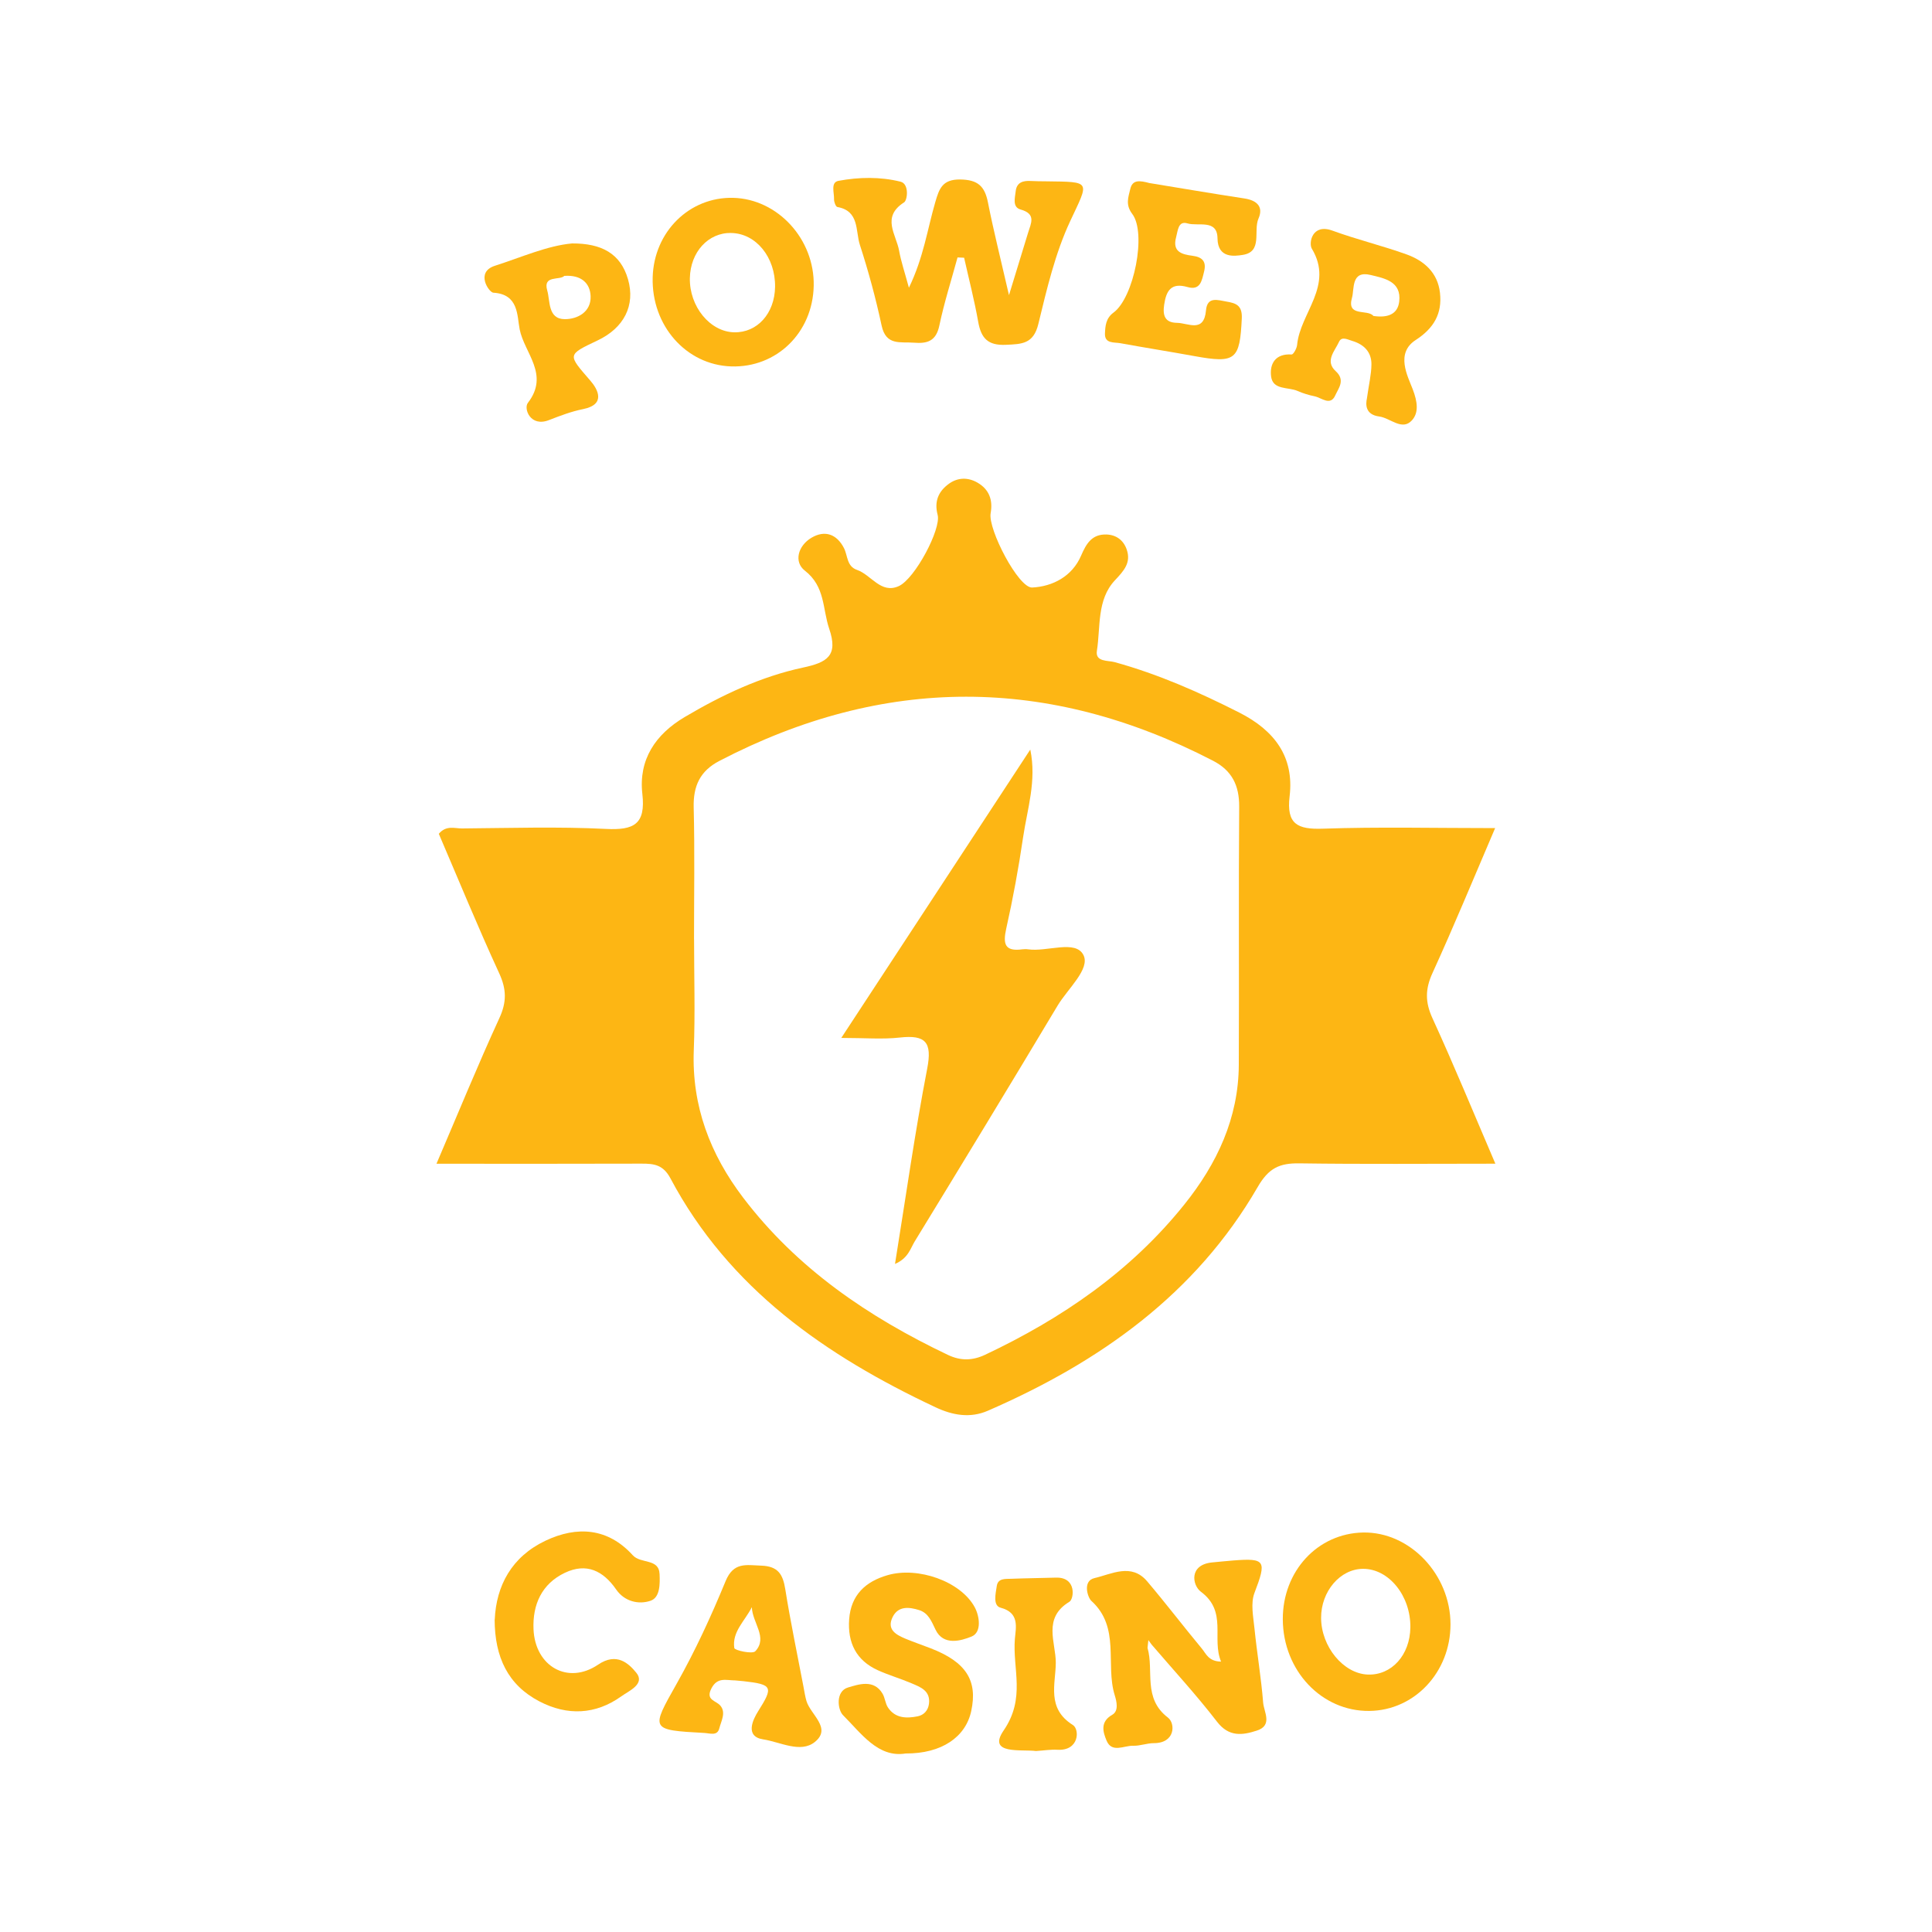
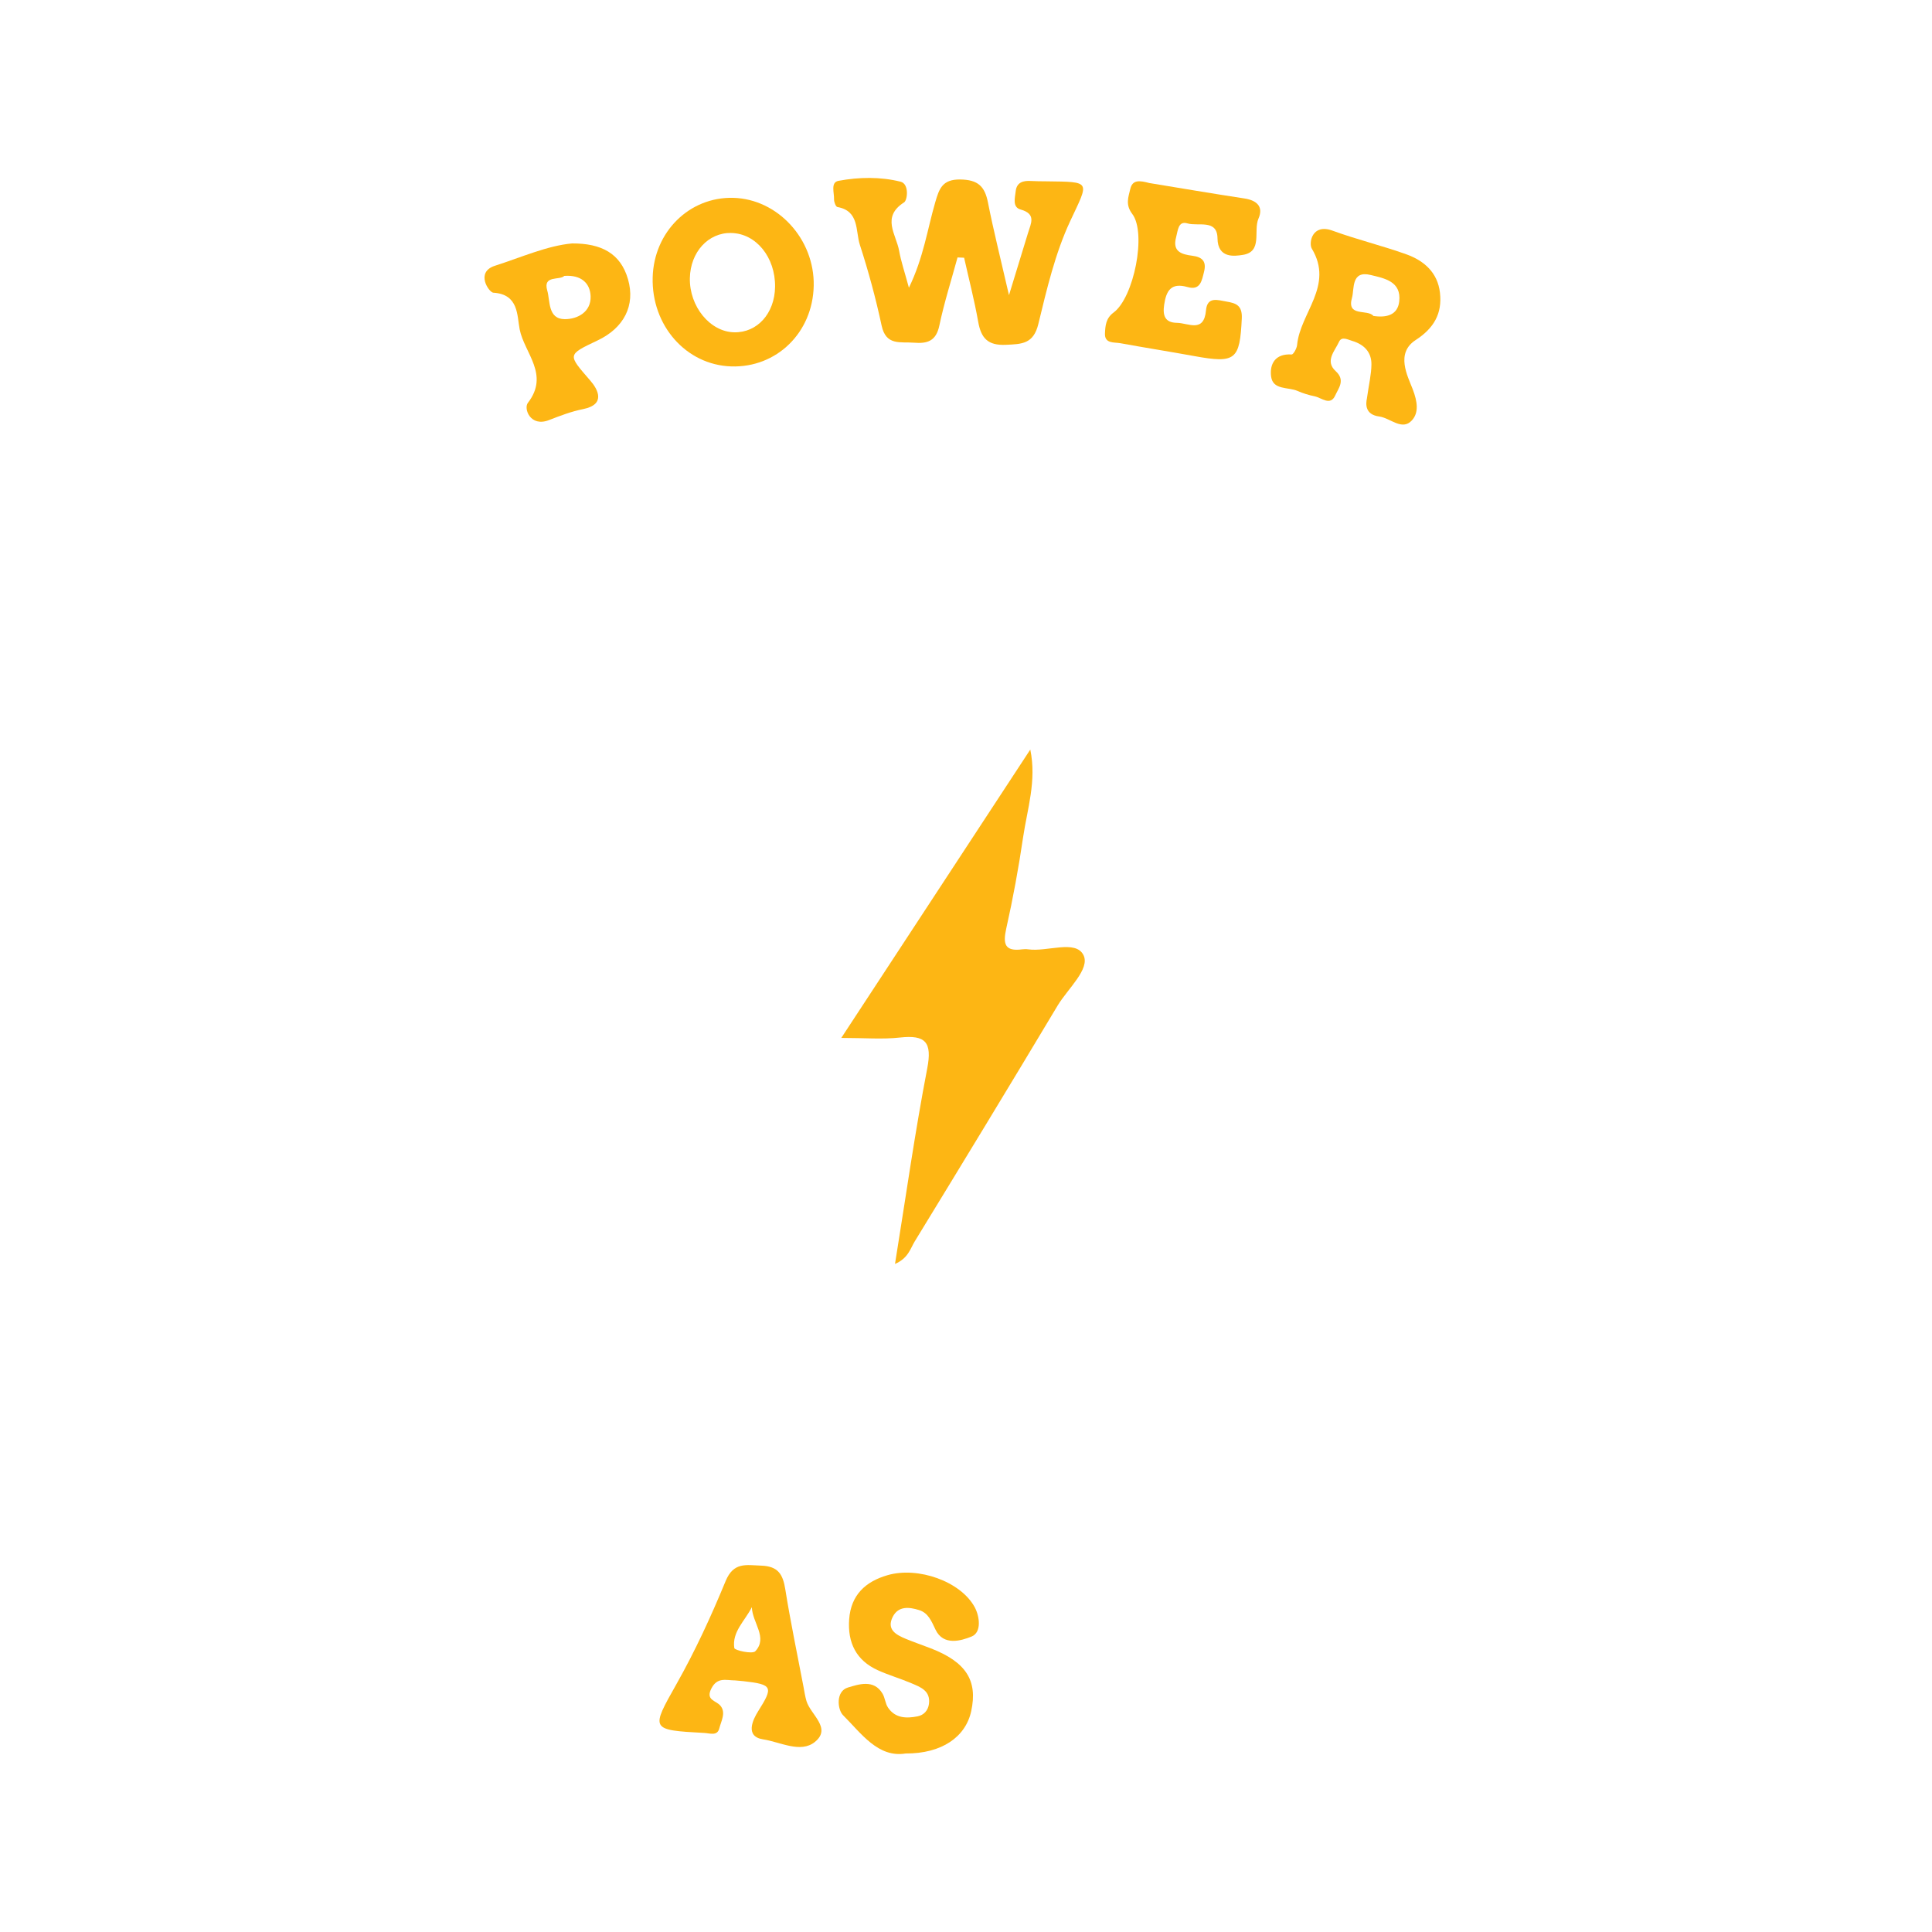
<svg xmlns="http://www.w3.org/2000/svg" id="Layer_1" data-name="Layer 1" viewBox="0 0 400 400">
  <defs>
    <style>
      .cls-1 {
        fill: #fdb614;
        stroke-width: 0px;
      }
    </style>
  </defs>
-   <path class="cls-1" d="M90.38,240.91c4.51-10.52,8.55-20.42,13.01-30.12,1.53-3.33,1.49-5.96-.03-9.27-4.4-9.55-8.39-19.29-12.51-28.89,1.54-1.83,3.3-1.1,4.8-1.11,9.94-.08,19.9-.4,29.82.1,5.79.29,8.24-.97,7.52-7.27-.8-7.07,2.7-12.3,8.76-15.89,7.7-4.56,15.78-8.38,24.52-10.25,4.96-1.06,7.32-2.43,5.41-8.03-1.41-4.13-.8-8.74-5.04-12.03-2.31-1.79-1.46-5.12,1.34-6.8,2.83-1.69,5.28-.72,6.74,2.1.82,1.58.55,3.79,2.71,4.54,2.95,1.01,4.95,5.04,8.65,3.36,3.37-1.53,8.81-11.85,8.05-14.74-.75-2.84.18-4.91,2.37-6.48,1.83-1.3,3.93-1.33,5.87-.21,2.42,1.4,3.23,3.58,2.73,6.35-.58,3.28,5.76,15.51,8.6,15.37,4.22-.21,8.27-2.29,10.12-6.58,1.08-2.51,2.24-4.47,5.22-4.4,2.06.05,3.57,1.19,4.23,3.1.95,2.74-.57,4.4-2.44,6.39-3.77,4.02-2.95,9.63-3.73,14.6-.36,2.33,2.27,1.95,3.69,2.34,9.02,2.49,17.5,6.23,25.83,10.46,7.21,3.67,11.36,9.1,10.38,17.32-.68,5.76,1.61,6.88,6.89,6.7,11.57-.4,23.17-.12,35.66-.12-4.47,10.43-8.54,20.31-12.98,30.03-1.51,3.31-1.52,6,0,9.32,4.45,9.71,8.51,19.59,13.03,30.13-14.15,0-27.36.12-40.57-.07-4.1-.06-6.36.95-8.64,4.9-12.86,22.24-32.78,36.27-55.87,46.32-3.68,1.6-7.32.93-10.81-.71-22.72-10.68-42.75-24.54-54.9-47.4-1.5-2.82-3.39-3.06-5.97-3.05-13.84.05-27.69.02-42.46.02ZM143.7,194.47c0,7.66.24,15.33-.06,22.97-.44,11.53,3.39,21.53,10.22,30.52,11.17,14.69,25.94,24.72,42.4,32.56,2.63,1.25,5.08,1.2,7.7-.03,15.91-7.52,30.15-17.27,41.25-31.12,6.76-8.43,11.22-17.88,11.27-28.93.08-17.8-.06-35.6.08-53.4.03-4.43-1.49-7.51-5.44-9.55-34.09-17.65-68.14-17.68-102.2.06-3.96,2.06-5.41,5.16-5.3,9.6.23,9.1.07,18.21.07,27.32Z" />
  <path class="cls-1" d="M198.25,53.29c-1.28,4.7-2.77,9.36-3.77,14.12-.68,3.22-2.48,3.77-5.29,3.54-2.79-.22-5.76.67-6.66-3.54-1.21-5.65-2.73-11.25-4.51-16.74-.92-2.85-.06-7-4.65-7.81-.33-.06-.71-1.05-.69-1.6.05-1.35-.76-3.51.92-3.82,4.25-.79,8.67-.87,12.86.18,1.81.45,1.43,3.83.72,4.28-4.76,3.04-1.63,6.64-1.03,10,.39,2.2,1.13,4.35,2.03,7.67,3.04-6.26,3.83-12.14,5.46-17.72.8-2.73,1.43-4.74,5.16-4.69,3.68.05,5.09,1.41,5.75,4.78,1.15,5.83,2.61,11.6,4.35,19.17,1.69-5.52,2.83-9.23,3.96-12.94.59-1.93,1.73-3.88-1.55-4.79-1.76-.49-1.17-2.42-1.02-3.79.2-1.85,1.54-2.22,3.15-2.12,1.03.06,2.07.06,3.1.07,9.54.13,8.95-.15,5.02,8.27-3.11,6.67-4.83,14.05-6.58,21.26-1,4.15-3.41,4.17-6.73,4.32-3.71.17-5.12-1.36-5.72-4.74-.79-4.46-1.93-8.86-2.92-13.29-.45-.02-.9-.04-1.35-.06Z" />
-   <path class="cls-1" d="M237.58,341.17c1.38,4.76-1.03,10.42,4.23,14.44,1.58,1.21,1.53,5.3-2.92,5.29-1.43,0-2.87.59-4.29.54-1.89-.06-4.4,1.57-5.5-1.07-.72-1.73-1.41-3.87,1.19-5.35,1.37-.78.9-2.77.5-4.05-1.98-6.38,1.23-14.02-4.84-19.53-.76-.69-1.87-4.13.64-4.71,3.56-.82,7.65-3.19,10.92.67,3.88,4.57,7.51,9.34,11.34,13.95.85,1.02,1.35,2.62,3.96,2.67-2.01-4.79,1.38-10.33-4.18-14.47-1.79-1.33-2.54-5.61,2.37-6.07,1.44-.13,2.88-.29,4.32-.4,6.73-.53,6.94.07,4.4,6.73-.81,2.13-.25,4.87,0,7.3.52,5.14,1.39,10.24,1.8,15.39.15,1.94,2.04,4.71-1.3,5.8-2.99.97-5.78,1.37-8.25-1.84-4.26-5.53-9.01-10.68-13.55-15.98-.22-.3-.44-.61-.66-.91-.06.54-.12,1.07-.18,1.61Z" />
  <path class="cls-1" d="M283.01,82.45c.41-2.9.91-4.94.93-6.99.03-2.57-1.54-4.16-3.98-4.88-.95-.28-2.19-1-2.73.19-.86,1.9-2.99,3.98-.68,6.08,2.05,1.87.55,3.55-.09,4.99-1.02,2.29-2.83.51-4.28.21-1.21-.25-2.41-.61-3.54-1.11-1.93-.85-5.1-.14-5.47-2.98-.34-2.6.85-4.79,4.25-4.57.35.02,1.06-1.24,1.13-1.96.62-6.66,7.67-12.25,3.05-19.95-.69-1.15.04-5.28,4.27-3.73,5.03,1.84,10.27,3.1,15.32,4.91,3.66,1.32,6.47,3.78,6.94,7.96.49,4.32-1.28,7.35-5.03,9.78-4.21,2.73-1.67,7.44-.63,10.14,1.04,2.69,1.28,4.92-.14,6.48-2.04,2.26-4.48-.49-6.78-.79-2.87-.38-2.84-2.46-2.53-3.8ZM284.33,65.41c2.81.43,5.03-.23,5.36-2.96.5-4.18-3.01-4.82-5.92-5.52-4.08-.99-3.34,2.93-3.85,4.7-1.18,4.08,3.25,2.31,4.42,3.78Z" />
-   <path class="cls-1" d="M300.31,336.33c-.02,9.88-7.44,17.79-16.79,17.9-9.89.12-17.89-8.36-17.93-18.98-.03-9.97,7.21-17.79,16.64-17.96,9.67-.17,18.1,8.7,18.08,19.04ZM292,336.93c.08-6.52-4.45-12.14-9.79-12.12-4.74.01-8.71,4.66-8.69,10.16.02,5.96,4.62,11.54,9.67,11.73,4.93.18,8.74-4.04,8.81-9.77Z" />
  <path class="cls-1" d="M187.51,363.04c-5.71.93-9.15-4.11-12.97-7.93-1.15-1.15-1.57-4.98,1.05-5.74,2.1-.61,5.33-1.8,7.14,1.3.51.87.56,2.03,1.12,2.86,1.49,2.23,3.81,2.28,6.12,1.82,1.29-.25,2.18-1.21,2.36-2.57.36-2.73-1.76-3.49-3.65-4.29-2.27-.97-4.67-1.66-6.92-2.68-4.51-2.04-6.3-5.72-5.95-10.56.37-5.03,3.38-7.81,7.96-9.13,6.29-1.82,15.1,1.27,18.02,6.61,1.03,1.89,1.5,5.23-.64,6.1-2.17.88-5.84,1.97-7.46-1.43-.85-1.77-1.5-3.46-3.4-4.05-2.02-.63-4.29-.91-5.46,1.4-1.32,2.62.66,3.7,2.67,4.54,1.72.71,3.48,1.31,5.21,1.98,7.29,2.83,9.75,6.65,8.37,13-1.16,5.37-6.12,8.81-13.56,8.77Z" />
  <path class="cls-1" d="M238.05,37.91c6.12,1,12.85,2.15,19.6,3.18,2.57.39,3.98,1.71,2.91,4.15-1.12,2.57.93,6.91-3.3,7.54-1.6.24-5.14.8-5.19-3.44-.05-4.04-4.02-2.42-6.23-3.09-1.93-.58-1.97,1.51-2.34,2.87-.82,3.01,1.19,3.55,3.36,3.83,2.06.26,2.96,1.17,2.43,3.29-.46,1.84-.76,3.96-3.43,3.19-3.38-.97-4.4.73-4.83,3.65-.34,2.25.15,3.73,2.66,3.76,2.35.04,5.58,2.15,6-2.6.26-2.94,2.48-2.1,4.26-1.8,1.93.33,3.28.76,3.15,3.49-.41,8.58-1.25,9.36-9.85,7.79-5.09-.93-10.2-1.73-15.28-2.66-1.29-.24-3.29.14-3.2-2.02.07-1.54.17-3.15,1.77-4.32,4.22-3.09,6.89-16.48,3.88-20.43-1.45-1.91-.81-3.45-.41-5.16.45-1.97,1.94-1.78,4.04-1.21Z" />
-   <path class="cls-1" d="M152.08,347.91c-1.77-.03-3.55-.7-4.77,1.62-1.31,2.49.9,2.51,1.83,3.6,1.22,1.44.17,3.18-.21,4.69-.41,1.66-1.93,1.03-3.1.97-11.27-.62-11.11-.66-5.73-10.2,3.84-6.81,7.14-13.98,10.12-21.22,1.66-4.03,4.26-3.33,7.42-3.22,3.5.13,4.46,1.84,4.95,4.92,1.07,6.72,2.48,13.39,3.75,20.08.19,1.01.34,2.04.63,3.03.85,2.84,5.3,5.61,1.73,8.48-2.96,2.38-7.16,0-10.68-.54-3.89-.59-2.1-4.16-1.07-5.8,3.17-5.03,3.07-5.57-3.02-6.25-.62-.07-1.23-.11-1.85-.17ZM155.66,332.75c-1.42,2.83-4.14,5.1-3.63,8.46.07.48,3.75,1.31,4.35.66,2.65-2.84-.61-5.86-.72-9.12Z" />
+   <path class="cls-1" d="M152.08,347.91c-1.77-.03-3.55-.7-4.77,1.62-1.31,2.49.9,2.51,1.83,3.6,1.22,1.44.17,3.18-.21,4.69-.41,1.66-1.93,1.03-3.1.97-11.27-.62-11.11-.66-5.73-10.2,3.84-6.81,7.14-13.98,10.12-21.22,1.66-4.03,4.26-3.33,7.42-3.22,3.5.13,4.46,1.84,4.95,4.92,1.07,6.72,2.48,13.39,3.75,20.08.19,1.01.34,2.04.63,3.03.85,2.84,5.3,5.61,1.73,8.48-2.96,2.38-7.16,0-10.68-.54-3.89-.59-2.1-4.16-1.07-5.8,3.17-5.03,3.07-5.57-3.02-6.25-.62-.07-1.23-.11-1.85-.17ZM155.66,332.75c-1.42,2.83-4.14,5.1-3.63,8.46.07.48,3.75,1.31,4.35.66,2.65-2.84-.61-5.86-.72-9.12" />
  <path class="cls-1" d="M168.47,59.18c-.2,9.7-7.7,17-17.11,16.68-9.32-.32-16.5-8.47-16.23-18.43.25-9.43,7.6-16.69,16.66-16.47,9.24.23,16.88,8.57,16.68,18.21ZM151.38,48.23c-4.75-.08-8.44,3.95-8.55,9.35-.12,5.87,4.17,11.12,9.18,11.22,4.78.1,8.38-3.91,8.46-9.41.08-6.13-3.95-11.07-9.08-11.15Z" />
-   <path class="cls-1" d="M102.43,335.32c.31-7.01,3.49-13,10.5-16.33,6.57-3.12,12.96-2.64,18.07,3,1.66,1.84,5.43.6,5.56,3.92.08,1.96.13,4.83-1.87,5.51-2.47.84-5.39.16-7.11-2.32-2.7-3.9-6.16-5.59-10.61-3.48-4.82,2.29-6.73,6.6-6.51,11.71.33,7.66,7.09,11.57,13.38,7.31,3.88-2.63,6.36-.19,7.88,1.66,1.94,2.35-1.52,3.78-3.08,4.9-5.33,3.83-11.21,4.06-16.97,1.05-6.5-3.39-9.24-9.14-9.26-16.94Z" />
  <path class="cls-1" d="M118.44,50.4c6.06-.03,10.04,2.06,11.58,7.41,1.57,5.44-.85,10.09-6.29,12.67-6.39,3.04-6.21,2.88-1.48,8.36,1.53,1.77,3.24,4.9-1.52,5.86-2.42.48-4.77,1.38-7.08,2.28-3.86,1.5-5.27-2.39-4.36-3.57,4.55-5.88-.74-10.32-1.7-15.23-.56-2.86-.18-7.27-5.46-7.58-.88-.05-3.8-4.25.35-5.58,5.49-1.76,10.84-4.16,15.96-4.62ZM116.84,57.11c-.91,1-4.49-.23-3.54,3.03.63,2.15.08,5.93,3.65,5.94,2.67,0,5.46-1.53,5.33-4.77-.11-2.67-1.93-4.44-5.44-4.19Z" />
-   <path class="cls-1" d="M214.5,362.53c-3.05-.39-10.17.8-6.71-4.25,4.62-6.73,1.82-12.72,2.33-18.97.19-2.32,1.04-5.4-2.95-6.45-1.65-.44-1.03-2.92-.8-4.49.24-1.65,1.77-1.45,2.96-1.5,3.1-.12,6.21-.15,9.31-.24,4.31-.12,3.72,4.42,2.78,4.99-5.61,3.38-2.81,8.45-2.83,12.64-.02,4.36-1.97,9.43,3.53,12.88,1.43.89,1.35,5.38-3.17,5.13-1.44-.08-2.89.16-4.46.26Z" />
  <path class="cls-1" d="M185.3,261.69c2.26-14,4.13-27.3,6.67-40.46,1.06-5.47-.35-7.01-5.65-6.42-3.59.4-7.26.08-12.14.08,13.49-20.59,26.31-40.15,39.13-59.7,1.34,6.49-.62,12.28-1.49,18.17-.93,6.33-2.09,12.65-3.49,18.9-.71,3.18-.3,4.77,3.3,4.29.41-.05.83-.06,1.24,0,3.97.56,9.83-2.05,11.45,1.19,1.44,2.87-3.27,6.98-5.36,10.47-9.77,16.32-19.65,32.57-29.57,48.8-.92,1.5-1.33,3.48-4.1,4.68Z" />
</svg>